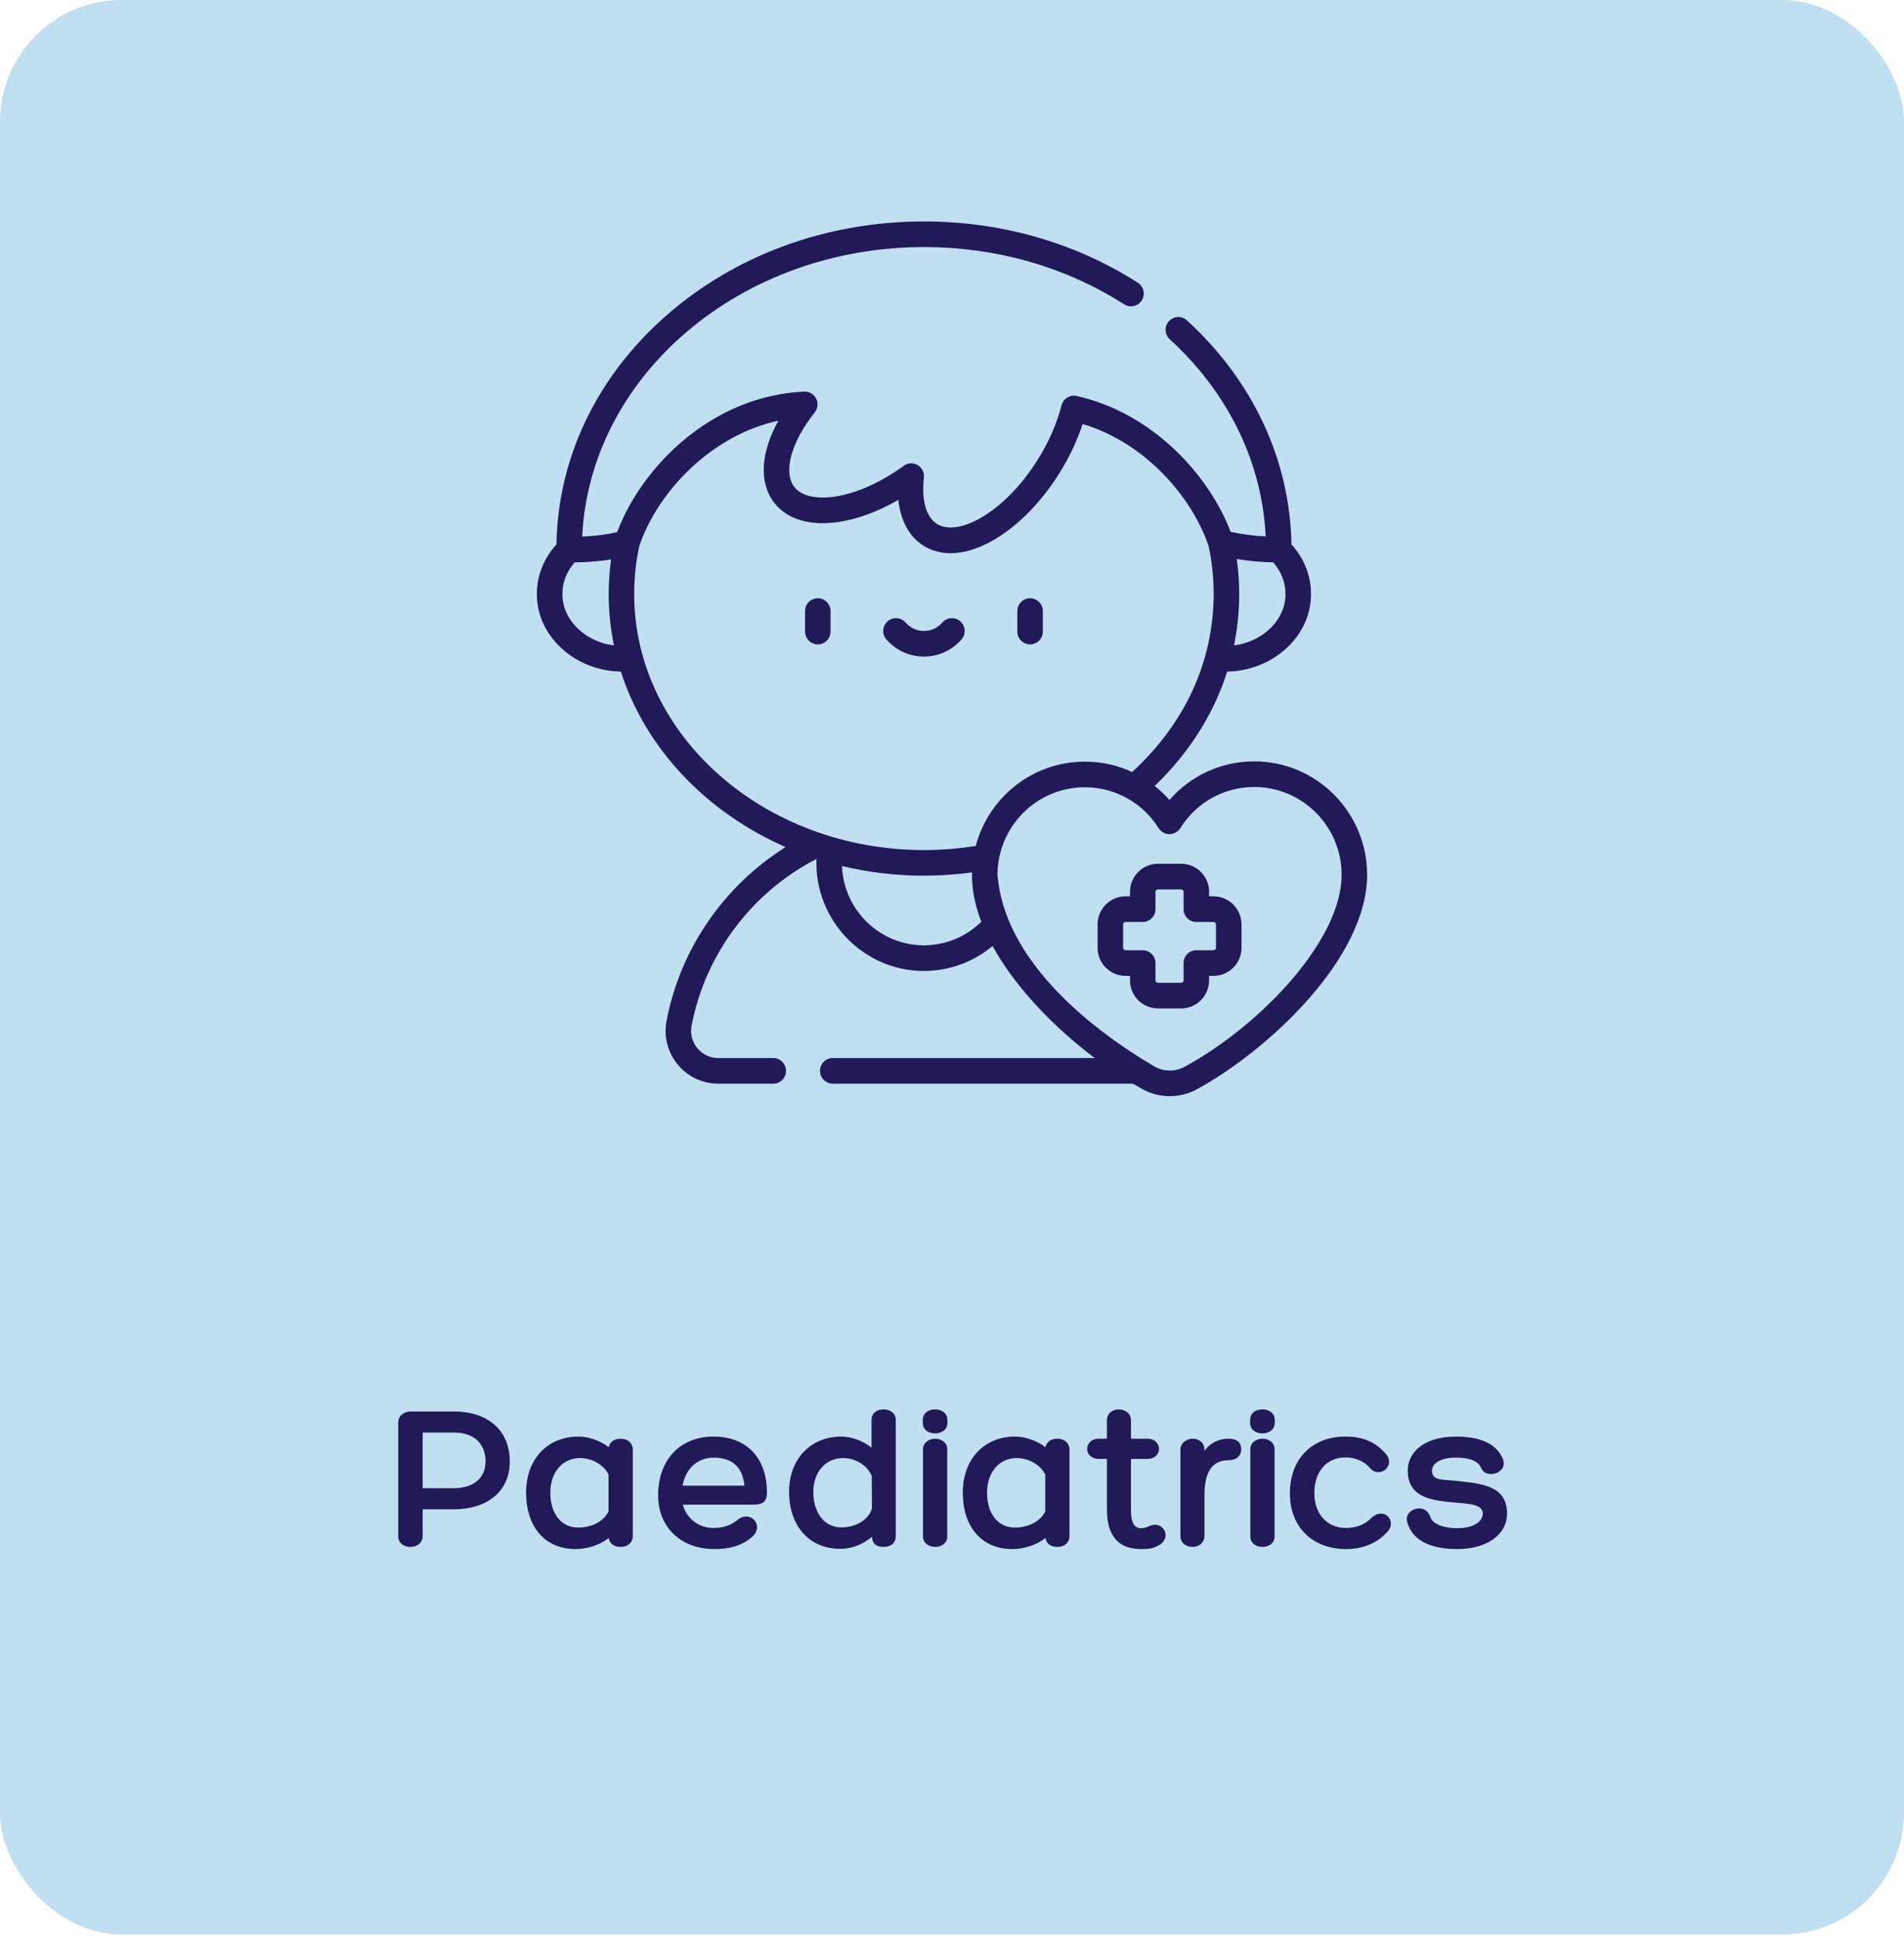
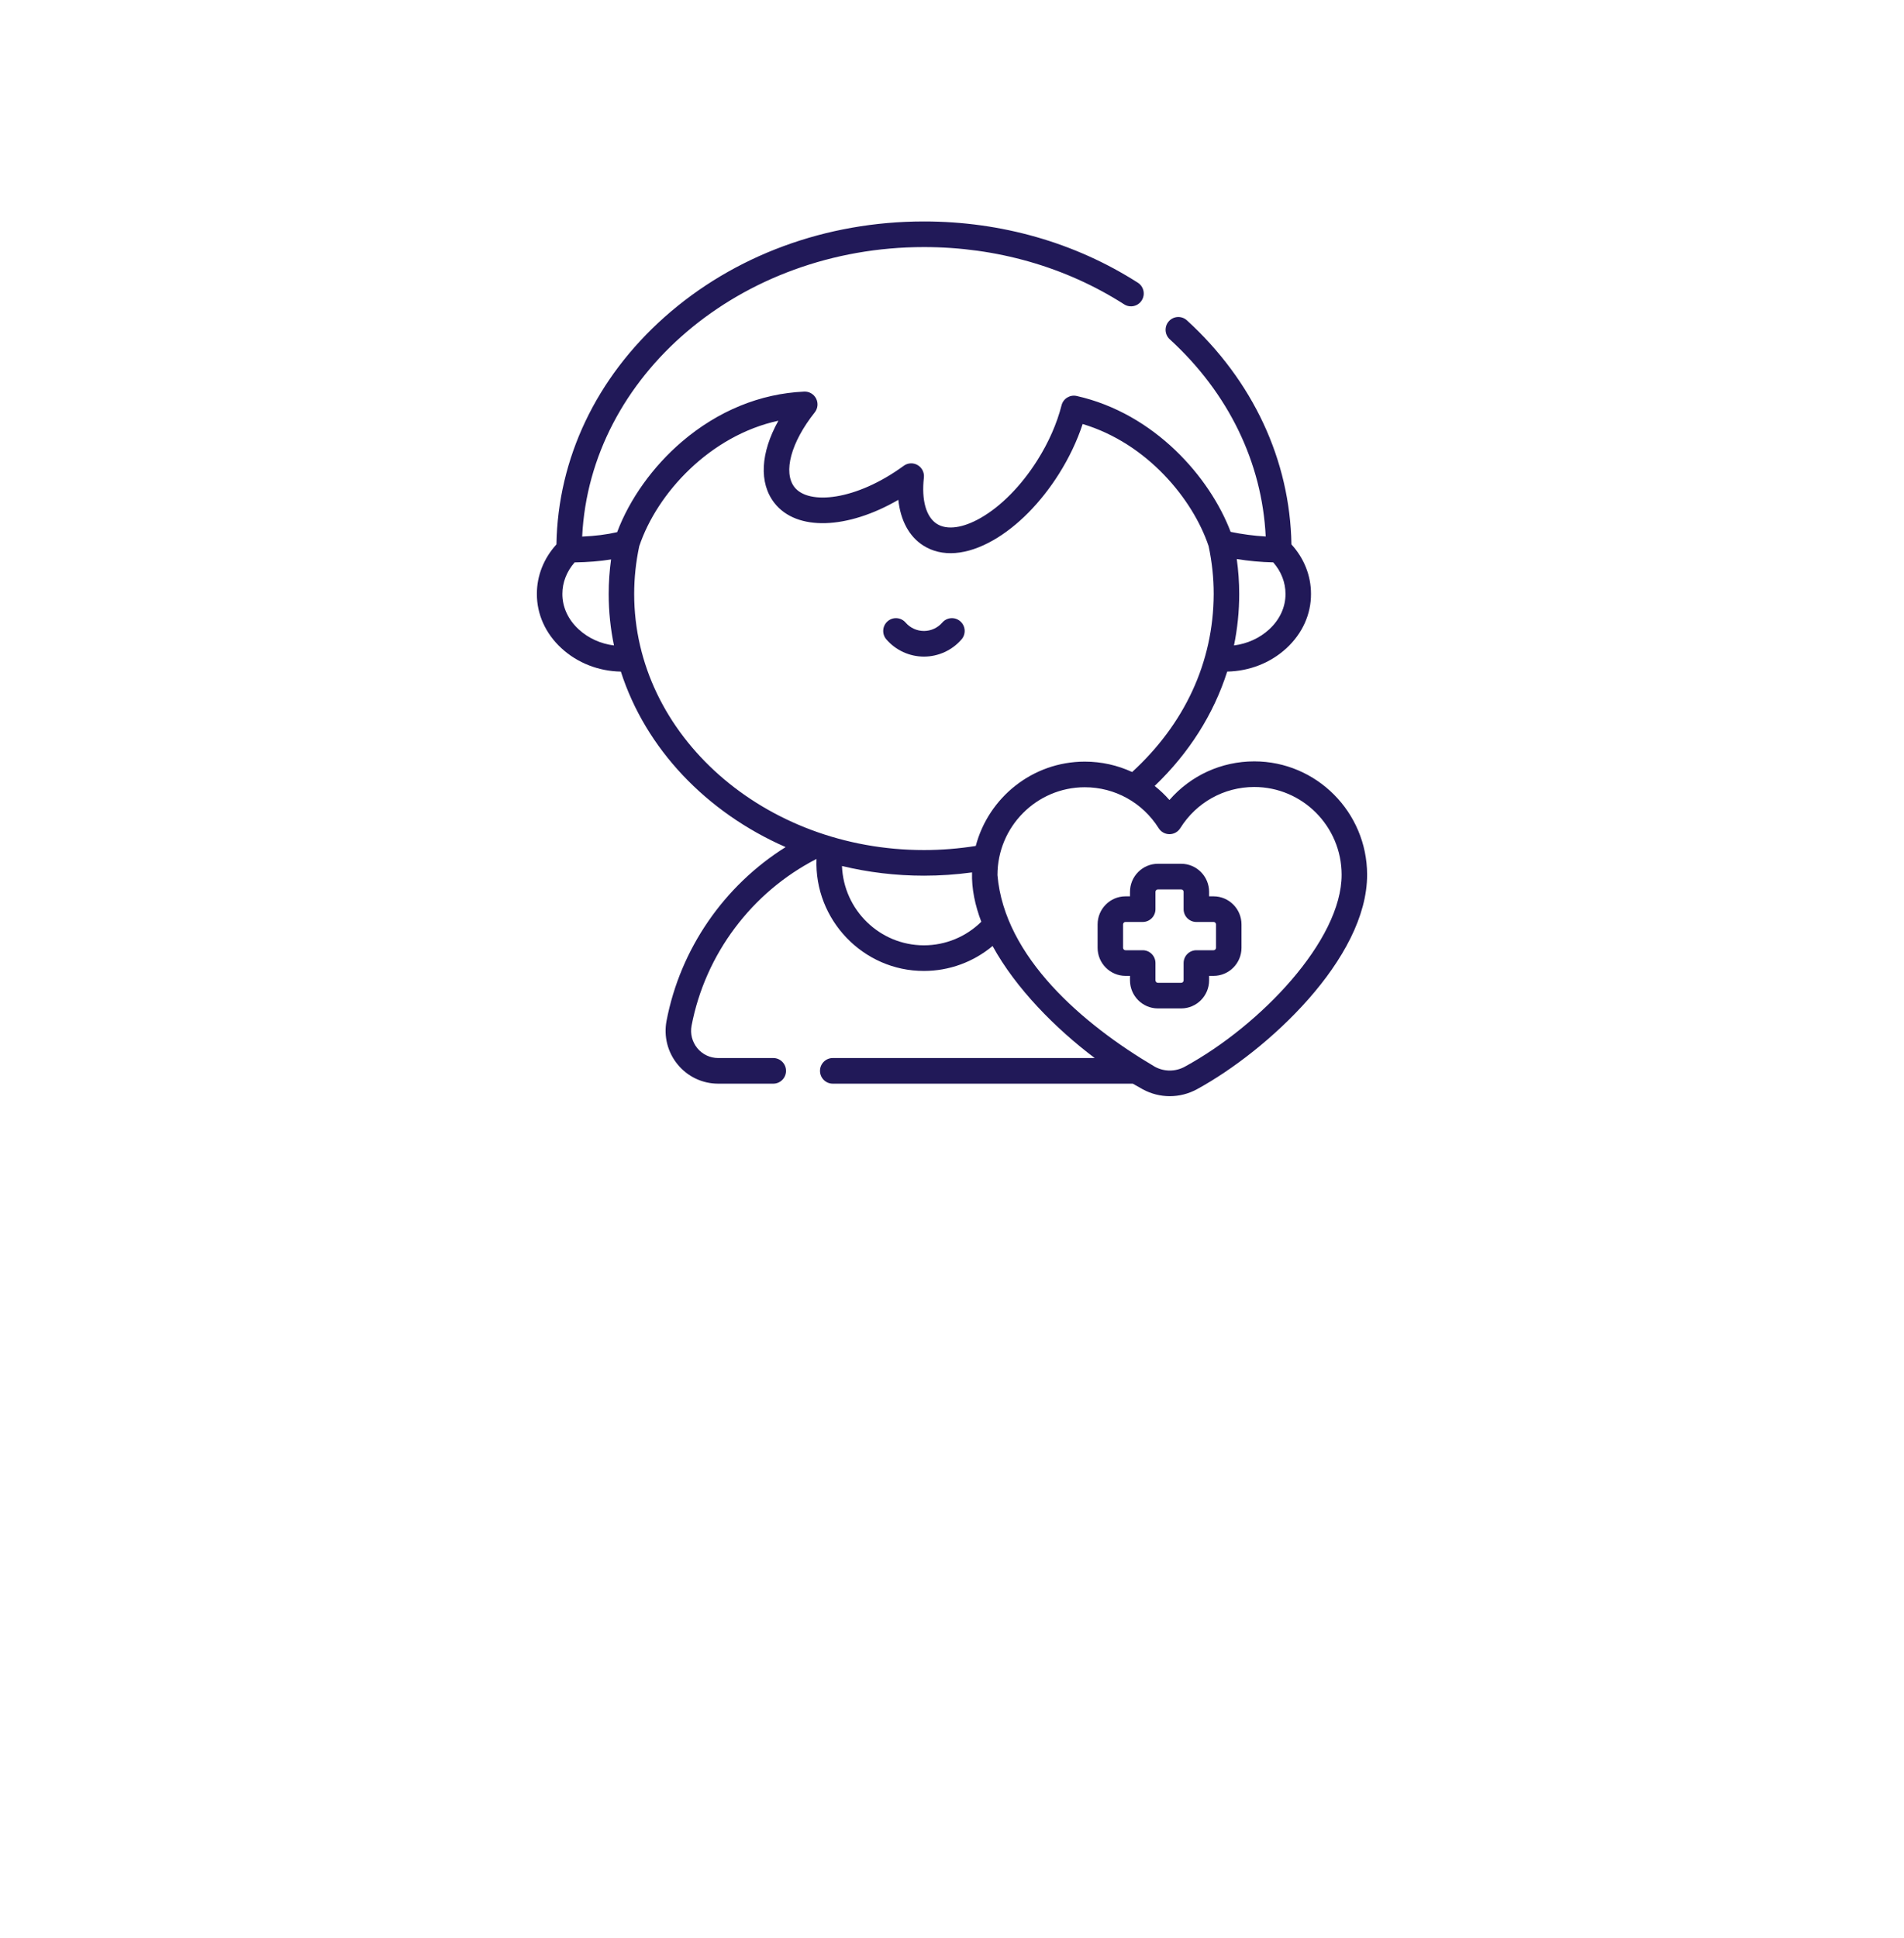
<svg xmlns="http://www.w3.org/2000/svg" width="172" height="175" viewBox="0 0 172 175" fill="none">
-   <rect width="172" height="174.708" rx="11" fill="#C0DFF0" />
-   <path d="M38.181 136.31V138.729C38.181 139.401 37.605 139.708 37.067 139.708C36.511 139.708 35.973 139.382 35.973 138.748V128.476C35.973 127.881 36.472 127.478 37.087 127.478H41.003C44.191 127.478 46.053 129.283 46.053 131.99C46.053 134.582 44.171 136.31 40.946 136.31H38.181ZM38.181 129.379V134.409H40.946C42.827 134.409 43.864 133.449 43.864 131.99C43.864 130.415 42.847 129.379 41.023 129.379H38.181ZM56.069 129.935C56.721 129.935 57.163 130.339 57.163 130.934V138.71C57.163 139.305 56.721 139.708 56.069 139.708C55.435 139.708 55.07 139.382 54.993 138.902C54.11 139.593 52.958 139.9 51.998 139.9C49.214 139.9 47.525 137.884 47.525 134.793C47.525 131.817 49.425 129.743 52.248 129.743C53.073 129.743 54.149 130.051 54.993 130.703C55.089 130.243 55.454 129.935 56.069 129.935ZM52.229 137.961C53.361 137.961 54.533 137.462 54.974 136.483V133.161C54.494 132.22 53.4 131.683 52.401 131.683C50.789 131.683 49.713 132.988 49.713 134.812C49.713 136.713 50.712 137.961 52.229 137.961ZM64.463 137.999C65.193 137.999 65.942 137.807 66.556 137.327C67.727 136.271 69.071 137.731 67.996 138.748C67.094 139.612 65.788 139.919 64.521 139.9C61.506 139.9 59.452 137.923 59.452 135.043C59.452 131.894 61.391 129.743 64.463 129.743C67.535 129.743 69.263 131.759 69.282 134.735C69.282 135.369 69.167 135.887 68.073 135.887H61.679C62.025 137.135 63.1 137.999 64.463 137.999ZM64.482 131.644C62.985 131.644 61.929 132.662 61.66 134.179H67.247C67.113 132.662 66.287 131.644 64.482 131.644ZM79.807 127.286C80.344 127.286 80.92 127.574 80.92 128.246V138.729C80.92 139.343 80.517 139.708 79.807 139.708C79.115 139.708 78.789 139.363 78.77 138.787C77.944 139.516 76.85 139.881 75.928 139.881C73.048 139.881 71.282 137.769 71.282 134.716C71.282 131.817 73.183 129.743 76.005 129.743C76.85 129.743 77.887 130.07 78.731 130.742V128.246C78.731 127.574 79.269 127.286 79.807 127.286ZM75.986 137.942C77.253 137.942 78.405 137.347 78.77 136.252L78.751 133.295C78.309 132.259 77.215 131.683 76.159 131.683C74.546 131.683 73.471 132.988 73.471 134.735C73.471 136.617 74.469 137.942 75.986 137.942ZM85.589 128.495C85.589 129.148 85.013 129.455 84.476 129.455C83.9 129.455 83.362 129.148 83.362 128.495V128.246C83.362 127.593 83.9 127.286 84.476 127.286C85.013 127.286 85.589 127.593 85.589 128.246V128.495ZM83.381 130.876C83.381 130.262 83.957 129.935 84.476 129.935C85.013 129.935 85.57 130.262 85.57 130.857V138.767C85.57 139.401 85.013 139.708 84.476 139.708C83.957 139.708 83.381 139.401 83.381 138.767V130.876ZM95.519 129.935C96.171 129.935 96.613 130.339 96.613 130.934V138.71C96.613 139.305 96.171 139.708 95.519 139.708C94.885 139.708 94.52 139.382 94.443 138.902C93.56 139.593 92.408 139.9 91.448 139.9C88.664 139.9 86.975 137.884 86.975 134.793C86.975 131.817 88.875 129.743 91.698 129.743C92.523 129.743 93.599 130.051 94.443 130.703C94.539 130.243 94.904 129.935 95.519 129.935ZM91.679 137.961C92.811 137.961 93.983 137.462 94.424 136.483V133.161C93.944 132.22 92.85 131.683 91.851 131.683C90.239 131.683 89.163 132.988 89.163 134.812C89.163 136.713 90.162 137.961 91.679 137.961ZM103.702 137.884C104.566 137.404 105.295 137.98 105.295 138.652C105.295 138.979 105.103 139.343 104.662 139.574C104.086 139.881 103.702 139.9 103.087 139.9C100.591 139.9 99.996 138.153 99.996 136.291V131.759H99.267C98.556 131.759 98.211 131.299 98.211 130.857C98.211 130.396 98.576 129.935 99.267 129.935H99.996V128.284C99.996 127.631 100.515 127.286 101.071 127.286C101.609 127.286 102.166 127.631 102.166 128.284V129.935H103.663C104.335 129.935 104.7 130.396 104.7 130.857C104.7 131.318 104.335 131.759 103.663 131.759H102.166V136.291C102.166 137.135 102.262 138.019 103.087 138.019C103.279 138.019 103.567 137.942 103.702 137.884ZM110.993 129.935C111.685 129.935 112.126 130.223 112.126 130.876C112.126 131.491 111.685 131.875 110.993 131.875C109.381 131.875 108.805 133.103 108.805 135.081V138.729C108.805 139.305 108.325 139.708 107.749 139.708C107.077 139.708 106.635 139.305 106.635 138.729V130.915C106.635 130.3 107.211 129.935 107.749 129.935C108.286 129.935 108.805 130.281 108.805 130.915V131.03C109.361 130.281 110.11 129.935 110.993 129.935ZM115.158 128.495C115.158 129.148 114.582 129.455 114.045 129.455C113.469 129.455 112.931 129.148 112.931 128.495V128.246C112.931 127.593 113.469 127.286 114.045 127.286C114.582 127.286 115.158 127.593 115.158 128.246V128.495ZM112.95 130.876C112.95 130.262 113.526 129.935 114.045 129.935C114.582 129.935 115.139 130.262 115.139 130.857V138.767C115.139 139.401 114.582 139.708 114.045 139.708C113.526 139.708 112.95 139.401 112.95 138.767V130.876ZM123.743 132.566C123.148 131.875 122.303 131.625 121.535 131.625C119.846 131.625 118.732 132.892 118.732 134.851C118.732 136.751 119.884 137.999 121.612 137.999C122.38 137.999 123.225 137.75 123.839 137.135C124.953 136.003 126.278 137.308 125.318 138.364C124.319 139.459 122.975 139.9 121.593 139.9C118.54 139.9 116.524 137.884 116.524 134.87C116.524 131.759 118.521 129.743 121.535 129.743C122.937 129.743 124.147 130.108 125.183 131.299C126.124 132.374 124.627 133.603 123.743 132.566ZM127.115 137.423C126.923 136.713 127.595 136.233 128.21 136.233C128.67 136.233 129.054 136.502 129.227 137.039C129.458 137.731 130.61 138.019 131.646 138.019C133.029 138.019 133.95 137.462 133.95 136.694C133.95 135.887 132.798 135.811 131.57 135.715C129.438 135.523 127.173 135.331 127.173 132.815C127.173 130.972 128.901 129.743 131.493 129.743C132.99 129.743 135.083 130.012 135.794 131.836C136.043 132.623 135.333 133.123 134.718 133.123C134.258 133.123 133.97 132.969 133.778 132.527C133.413 131.721 132.184 131.644 131.493 131.644C130.206 131.644 129.362 132.124 129.362 132.835C129.362 133.775 130.379 133.603 131.685 133.756C133.835 134.006 136.139 134.159 136.139 136.694C136.139 138.595 134.334 139.9 131.646 139.9C130.034 139.9 127.672 139.555 127.115 137.423Z" fill="#211958" />
  <path d="M113.306 68.762C110.329 68.762 107.562 70.042 105.642 72.251C105.234 71.784 104.786 71.362 104.308 70.982C107.419 68.007 109.642 64.484 110.86 60.653C112.858 60.616 114.767 59.874 116.208 58.548C117.654 57.217 118.443 55.468 118.43 53.629C118.43 51.988 117.806 50.423 116.664 49.168C116.531 41.557 113.191 34.387 107.221 28.931C106.75 28.501 106.022 28.536 105.594 29.009C105.167 29.481 105.201 30.213 105.672 30.643C110.966 35.482 114.015 41.766 114.339 48.451C113.274 48.392 112.213 48.252 111.17 48.034C109.301 43.102 104.293 37.34 97.263 35.762C96.654 35.625 96.049 35.999 95.895 36.607C95.483 38.24 94.73 39.952 93.717 41.559C92.265 43.862 90.443 45.715 88.588 46.777C86.984 47.696 85.543 47.891 84.634 47.312C83.659 46.691 83.231 45.169 83.46 43.135C83.512 42.679 83.291 42.236 82.896 42.004C82.502 41.773 82.009 41.798 81.64 42.068C77.308 45.229 73.041 45.619 71.773 44C70.721 42.657 71.455 39.943 73.6 37.247C73.881 36.892 73.931 36.405 73.727 36C73.522 35.595 73.102 35.347 72.649 35.368C68.677 35.543 64.854 37.108 61.594 39.895C58.971 42.138 56.868 45.084 55.751 48.06C54.801 48.279 53.769 48.409 52.591 48.459C53.293 33.937 66.873 22.314 83.465 22.314C90.009 22.314 96.263 24.102 101.551 27.485C102.088 27.828 102.799 27.669 103.141 27.13C103.482 26.59 103.324 25.875 102.788 25.532C97.129 21.913 90.448 20 83.465 20C74.622 20 66.302 23.066 60.037 28.633C53.858 34.124 50.401 41.401 50.266 49.168C49.125 50.422 48.5 51.987 48.5 53.621C48.487 55.468 49.276 57.217 50.722 58.547C52.168 59.877 54.082 60.62 56.086 60.654C58.322 67.617 63.806 73.365 70.971 76.503C65.411 79.986 61.458 85.693 60.213 92.194C59.945 93.597 60.31 95.034 61.216 96.136C62.121 97.238 63.456 97.87 64.877 97.87H69.854C70.49 97.87 71.005 97.352 71.005 96.712C71.005 96.073 70.49 95.555 69.854 95.555H64.877C64.145 95.555 63.458 95.23 62.992 94.662C62.525 94.094 62.337 93.354 62.475 92.63C63.712 86.168 67.915 80.574 73.759 77.574C73.547 83.075 77.987 87.701 83.465 87.689C85.751 87.689 87.935 86.882 89.666 85.437C91.764 89.266 95.345 92.88 98.892 95.555H75.228C74.592 95.555 74.076 96.073 74.076 96.712C74.076 97.352 74.592 97.87 75.228 97.87H102.333C102.638 98.049 102.94 98.22 103.235 98.38C103.999 98.794 104.837 99 105.674 99C106.517 99 107.359 98.791 108.127 98.373C114.517 94.889 123.511 86.573 123.5 78.991C123.492 73.347 118.92 68.762 113.306 68.762ZM115.021 50.791C115.737 51.607 116.127 52.601 116.127 53.637C116.135 54.821 115.612 55.958 114.653 56.841C113.784 57.64 112.67 58.14 111.474 58.292C111.785 56.776 111.945 55.222 111.945 53.645C111.945 52.591 111.87 51.535 111.725 50.488C112.814 50.666 113.916 50.767 115.021 50.791ZM52.278 56.84C51.319 55.958 50.795 54.82 50.803 53.629C50.803 52.602 51.193 51.609 51.907 50.794C53.116 50.775 54.198 50.687 55.201 50.524C55.059 51.559 54.986 52.603 54.986 53.645C54.986 55.232 55.151 56.785 55.464 58.293C54.266 58.143 53.149 57.642 52.278 56.84ZM57.289 53.645C57.289 52.199 57.444 50.746 57.748 49.326C59.36 44.522 64.145 39.336 70.317 37.996C68.703 40.889 68.538 43.613 69.963 45.432C71.972 47.996 76.563 47.801 81.151 45.143C81.353 47.007 82.13 48.458 83.401 49.267C85.078 50.335 87.325 50.164 89.728 48.788C91.905 47.542 94.012 45.414 95.662 42.797C96.577 41.345 97.307 39.808 97.803 38.294C103.667 40.054 107.769 45.115 109.18 49.316C109.486 50.739 109.641 52.196 109.641 53.644C109.619 59.848 106.984 65.408 102.272 69.724C100.956 69.114 99.505 68.785 97.998 68.785C97.993 68.785 97.988 68.785 97.983 68.785C93.271 68.792 89.302 72.027 88.146 76.4C86.606 76.646 85.035 76.771 83.465 76.771C69.032 76.771 57.289 66.397 57.289 53.645ZM83.465 85.375C79.474 85.375 76.211 82.187 76.062 78.212C78.424 78.78 80.905 79.086 83.465 79.086C84.92 79.086 86.376 78.986 87.81 78.79C87.766 80.279 88.082 81.756 88.646 83.247C87.266 84.606 85.414 85.375 83.465 85.375ZM107.029 96.338C106.183 96.799 105.173 96.8 104.327 96.342C97.802 92.498 90.74 86.431 90.107 79.041C90.101 74.668 93.635 71.106 97.987 71.099C100.714 71.094 103.213 72.485 104.672 74.799C104.883 75.134 105.25 75.337 105.645 75.337C106.042 75.337 106.41 75.132 106.62 74.796C108.074 72.471 110.569 71.08 113.294 71.076H113.306C117.651 71.076 121.19 74.626 121.197 78.994C121.206 84.932 113.849 92.62 107.029 96.338Z" fill="#211958" />
  <path d="M109.628 80.951H109.226V80.546C109.226 79.148 108.094 78.01 106.702 78.01H104.602C103.211 78.01 102.079 79.148 102.079 80.546V80.951H101.676C100.284 80.951 99.153 82.089 99.153 83.487V85.598C99.153 86.996 100.284 88.133 101.676 88.133H102.079V88.538C102.079 89.936 103.211 91.074 104.602 91.074H106.702C108.094 91.074 109.226 89.936 109.226 88.538V88.133H109.628C111.02 88.133 112.152 86.996 112.152 85.598V83.487C112.152 82.089 111.02 80.951 109.628 80.951ZM109.849 85.598C109.849 85.72 109.75 85.819 109.628 85.819H108.074C107.438 85.819 106.922 86.337 106.922 86.976V88.538C106.922 88.66 106.824 88.76 106.702 88.76H104.602C104.48 88.76 104.381 88.66 104.381 88.538V86.976C104.381 86.337 103.866 85.819 103.23 85.819H101.675C101.554 85.819 101.455 85.72 101.455 85.598V83.487C101.455 83.365 101.554 83.265 101.675 83.265H103.23C103.866 83.265 104.381 82.747 104.381 82.108V80.546C104.381 80.424 104.48 80.325 104.602 80.325H106.702C106.824 80.325 106.922 80.424 106.922 80.546V82.108C106.922 82.748 107.438 83.266 108.074 83.266H109.628C109.75 83.266 109.849 83.365 109.849 83.487V85.598Z" fill="#211958" />
-   <path d="M73.877 54.031C73.241 54.031 72.725 54.549 72.725 55.189V57.04C72.725 57.679 73.241 58.197 73.877 58.197C74.513 58.197 75.028 57.679 75.028 57.04V55.189C75.028 54.549 74.513 54.031 73.877 54.031Z" fill="#211958" />
-   <path d="M93.053 58.197C93.69 58.197 94.205 57.679 94.205 57.04V55.189C94.205 54.549 93.69 54.031 93.053 54.031C92.417 54.031 91.902 54.549 91.902 55.189V57.04C91.902 57.679 92.417 58.197 93.053 58.197Z" fill="#211958" />
  <path d="M86.861 57.745C87.279 57.264 87.229 56.532 86.749 56.113C86.27 55.693 85.542 55.743 85.125 56.225C84.706 56.708 84.101 56.985 83.465 56.985C82.829 56.985 82.224 56.708 81.806 56.225C81.388 55.743 80.66 55.693 80.181 56.113C79.701 56.532 79.651 57.264 80.069 57.745C80.926 58.733 82.163 59.3 83.465 59.3C84.767 59.3 86.005 58.733 86.861 57.745Z" fill="#211958" />
</svg>